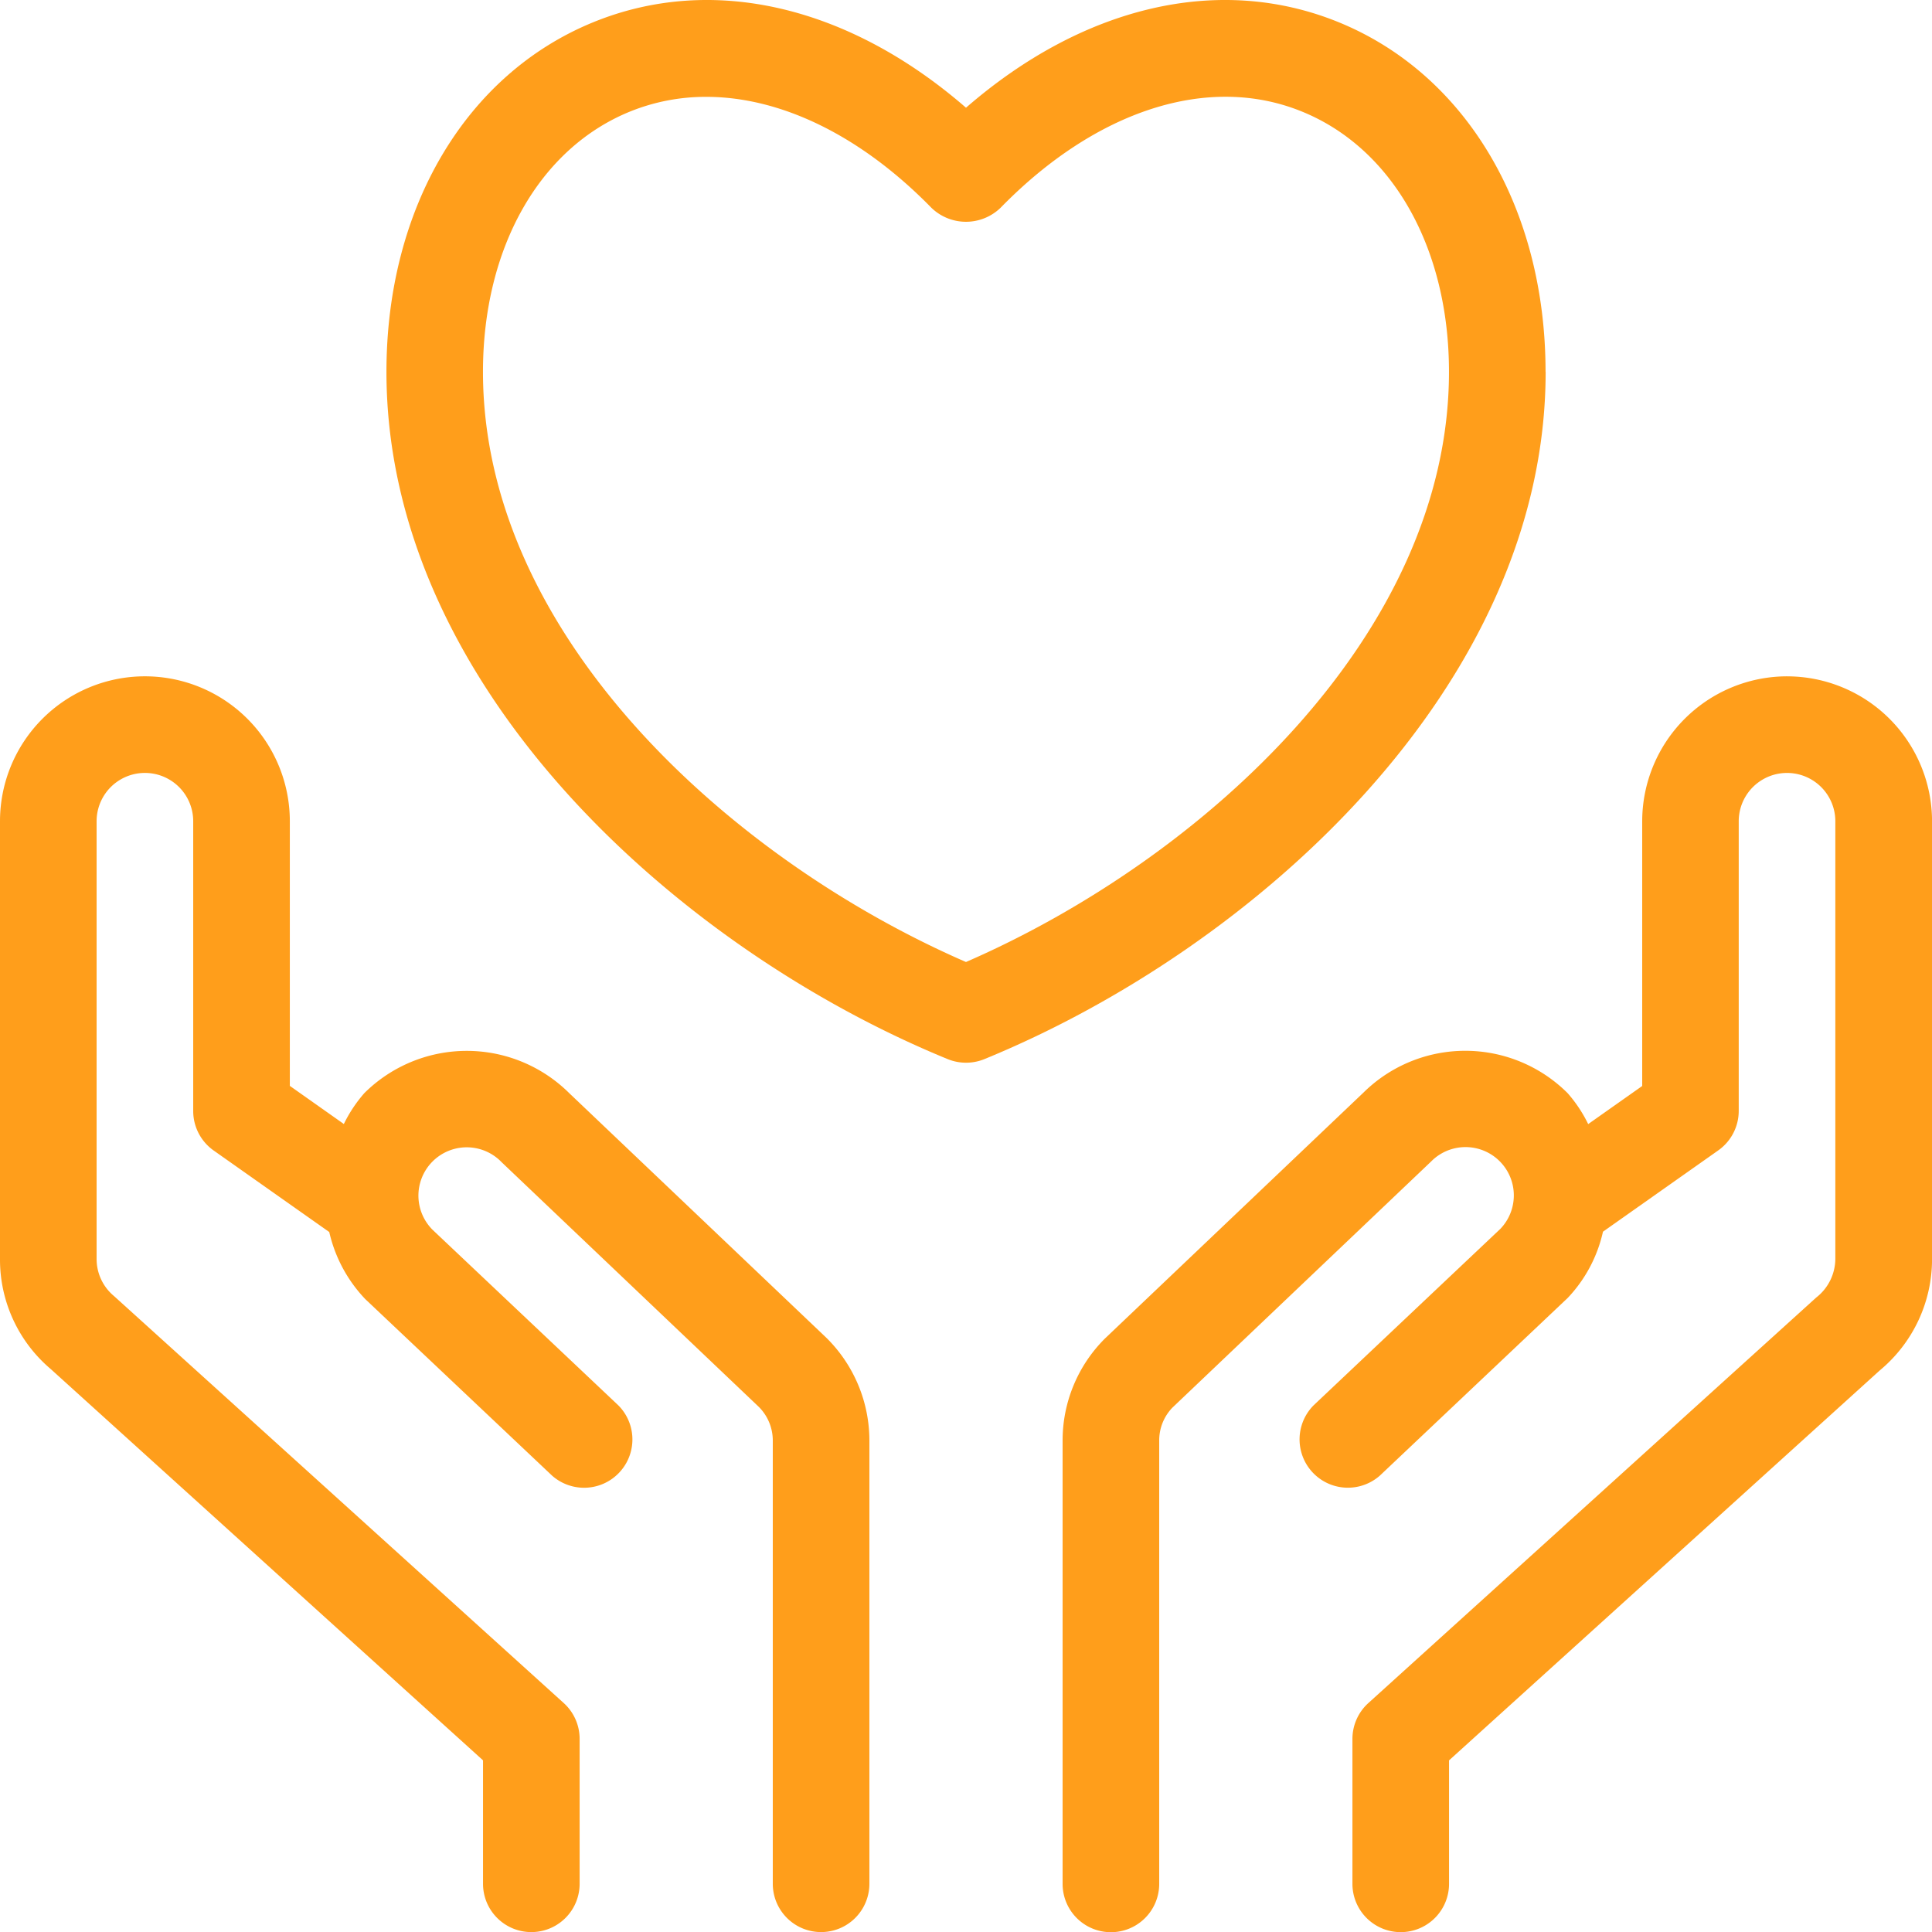
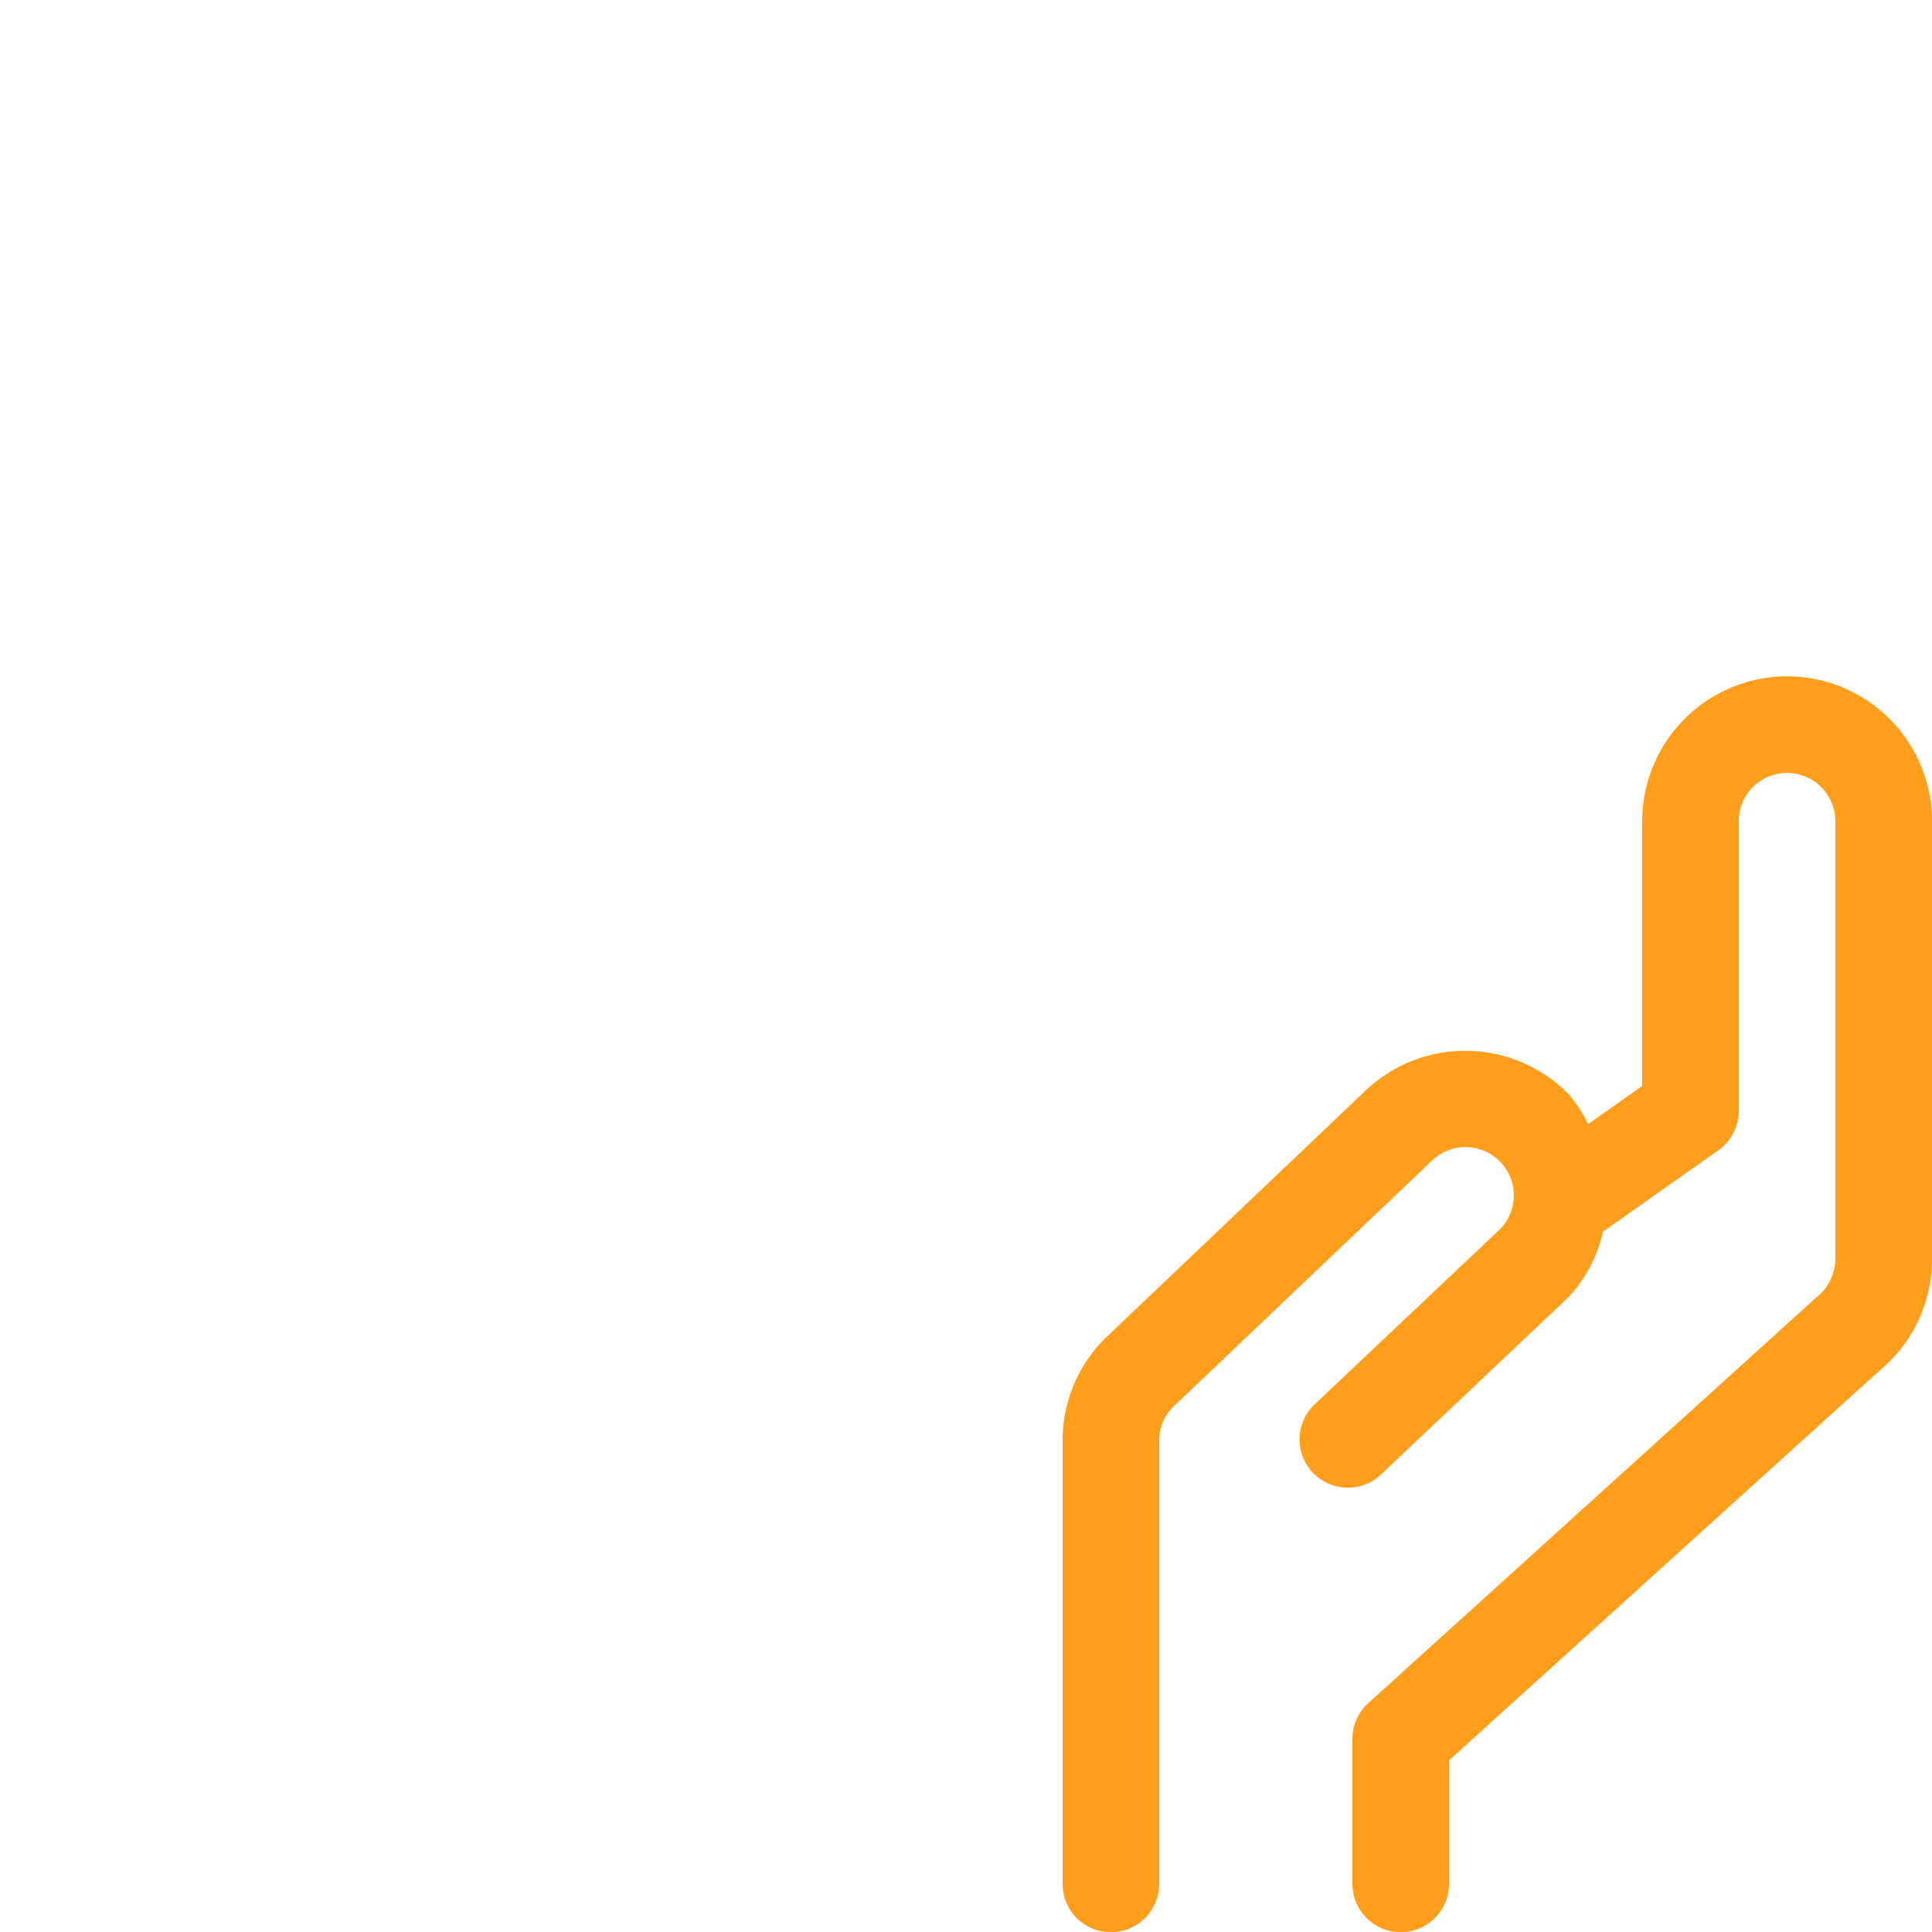
<svg xmlns="http://www.w3.org/2000/svg" id="Group_3876" data-name="Group 3876" width="125.194" height="125.202" viewBox="0 0 125.194 125.202">
  <defs>
    <clipPath id="clip-path">
      <rect id="Rectangle_22959" data-name="Rectangle 22959" width="125.194" height="125.202" fill="none" />
    </clipPath>
  </defs>
  <g id="Group_3875" data-name="Group 3875" clip-path="url(#clip-path)">
-     <path id="Path_81981" data-name="Path 81981" d="M36.886,106.82a9.415,9.415,0,0,0-13.278,0,9.033,9.033,0,0,0-1.327,2l-3.5-2.471V89.2A9.39,9.39,0,1,0,0,89.2v28.355A9.29,9.29,0,0,0,3.289,124.7L31.3,150.054v8a3.13,3.13,0,0,0,6.26,0v-9.39a3.132,3.132,0,0,0-1.027-2.32L7.391,119.972a3.12,3.12,0,0,1-1.131-2.418V89.2a3.13,3.13,0,1,1,6.26,0v18.779a3.131,3.131,0,0,0,1.327,2.559l7.489,5.282a9.28,9.28,0,0,0,2.334,4.346l12.1,11.435a3.131,3.131,0,0,0,4.3-4.548L28.034,115.678a3.131,3.131,0,1,1,4.422-4.434c.02.02.04.04.059.06L49.161,127.14a3.083,3.083,0,0,1,.916,2.2v28.713a3.13,3.13,0,0,0,6.26,0V129.343a9.359,9.359,0,0,0-2.8-6.682Z" transform="translate(0 -35.984)" fill="#ff9e1b" />
    <path id="Path_81982" data-name="Path 81982" d="M172.34,79.809a9.4,9.4,0,0,0-9.39,9.39v17.156l-3.5,2.469a9.027,9.027,0,0,0-1.328-2,9.387,9.387,0,0,0-13.223-.052l-16.768,15.952a9.321,9.321,0,0,0-2.739,6.623v28.713a3.13,3.13,0,1,0,6.26,0V129.342a3.051,3.051,0,0,1,.856-2.145l16.762-15.947a3.13,3.13,0,0,1,4.487,4.365l-12.1,11.434a3.131,3.131,0,0,0,4.3,4.548l12.159-11.5a9.113,9.113,0,0,0,2.292-4.3l7.471-5.269a3.132,3.132,0,0,0,1.326-2.557V89.2a3.13,3.13,0,1,1,6.26,0v28.355a3.2,3.2,0,0,1-1.235,2.506L145.2,146.346a3.131,3.131,0,0,0-1.027,2.32v9.39a3.13,3.13,0,1,0,6.26,0v-8l27.906-25.265a9.363,9.363,0,0,0,3.393-7.234V89.2a9.4,9.4,0,0,0-9.39-9.39" transform="translate(-56.535 -35.983)" fill="#ff9e1b" />
-     <path id="Path_81983" data-name="Path 81983" d="M83.155,62.339c-15.3-6.657-31.3-21.2-31.3-38.246,0-8.008,3.643-14.466,9.518-16.86a13.053,13.053,0,0,1,4.952-.957c4.823,0,10.007,2.5,14.591,7.192a3.223,3.223,0,0,0,4.475,0c6.21-6.361,13.516-8.7,19.543-6.235,5.875,2.394,9.518,8.852,9.518,16.86,0,17.043-16,31.589-31.3,38.246m37.558-38.246c0-10.6-5.141-19.283-13.411-22.655C99.581-1.71,90.742.387,83.155,6.98,75.563.387,66.724-1.71,59.009,1.438,50.739,4.809,45.6,13.49,45.6,24.093c0,20.372,18.853,37.366,36.372,44.539a3.15,3.15,0,0,0,2.372,0c17.52-7.174,36.372-24.168,36.372-44.539" transform="translate(-20.558 0)" fill="#ff9e1b" />
  </g>
</svg>